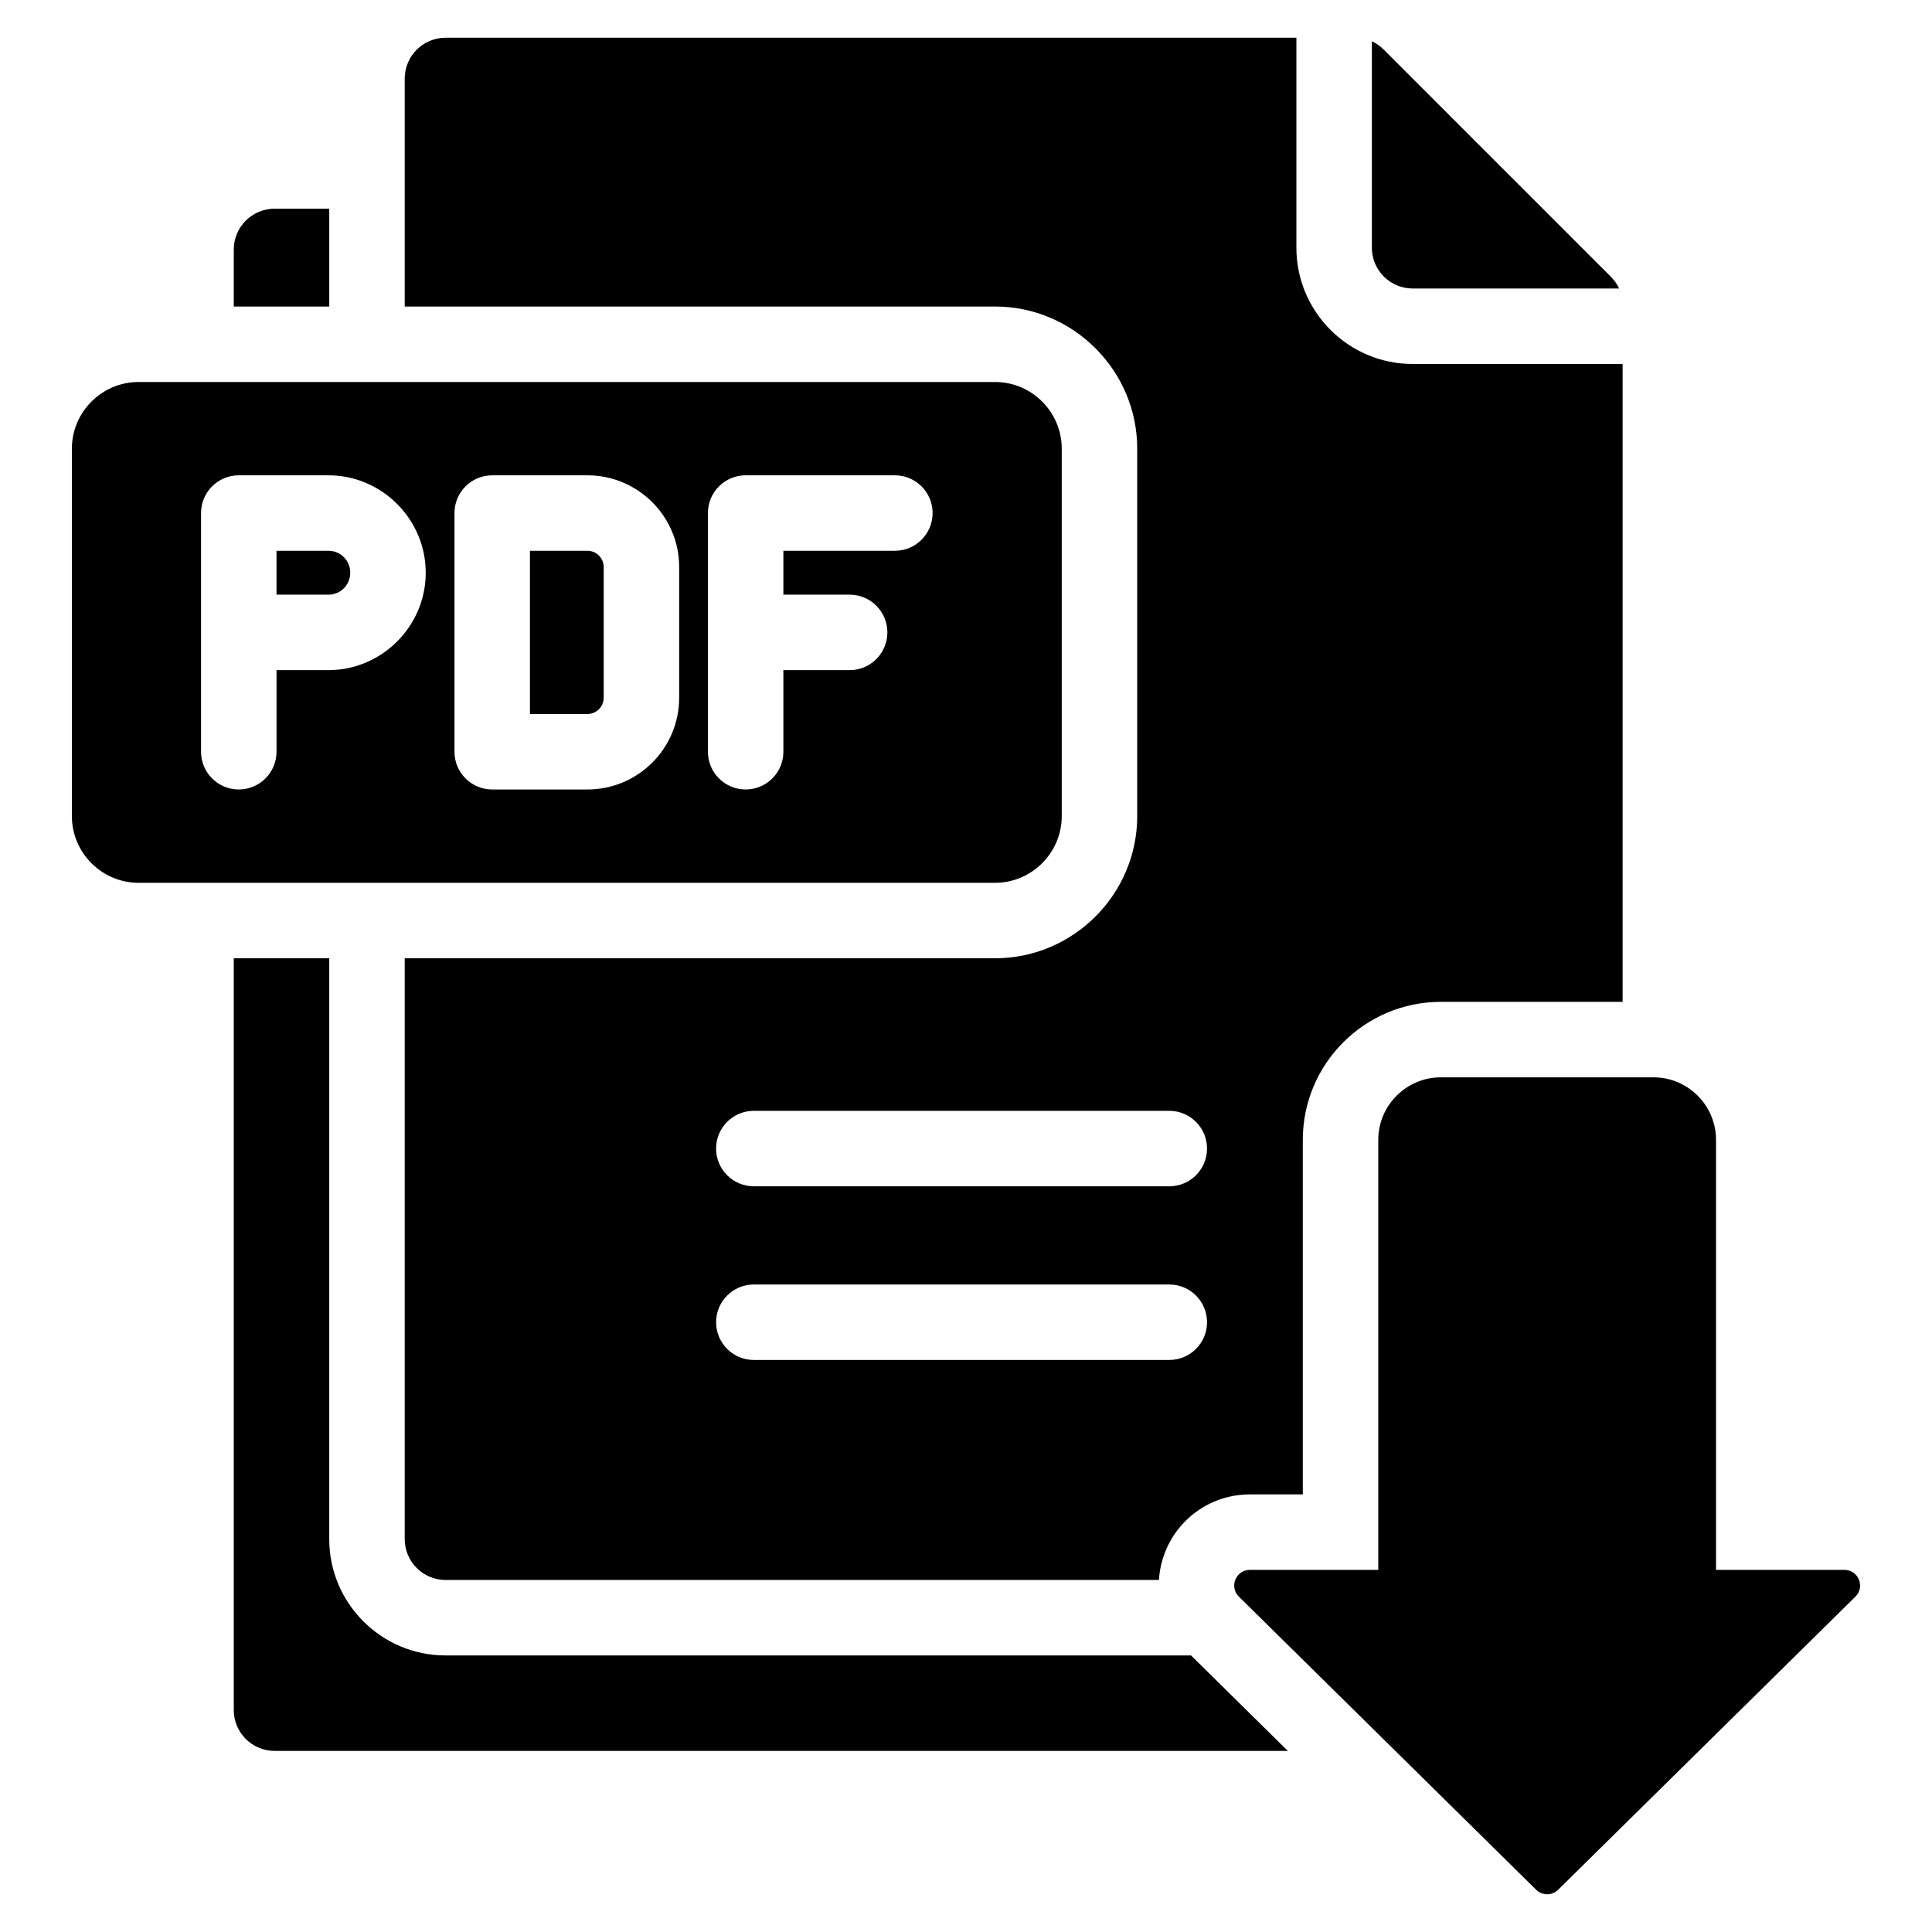
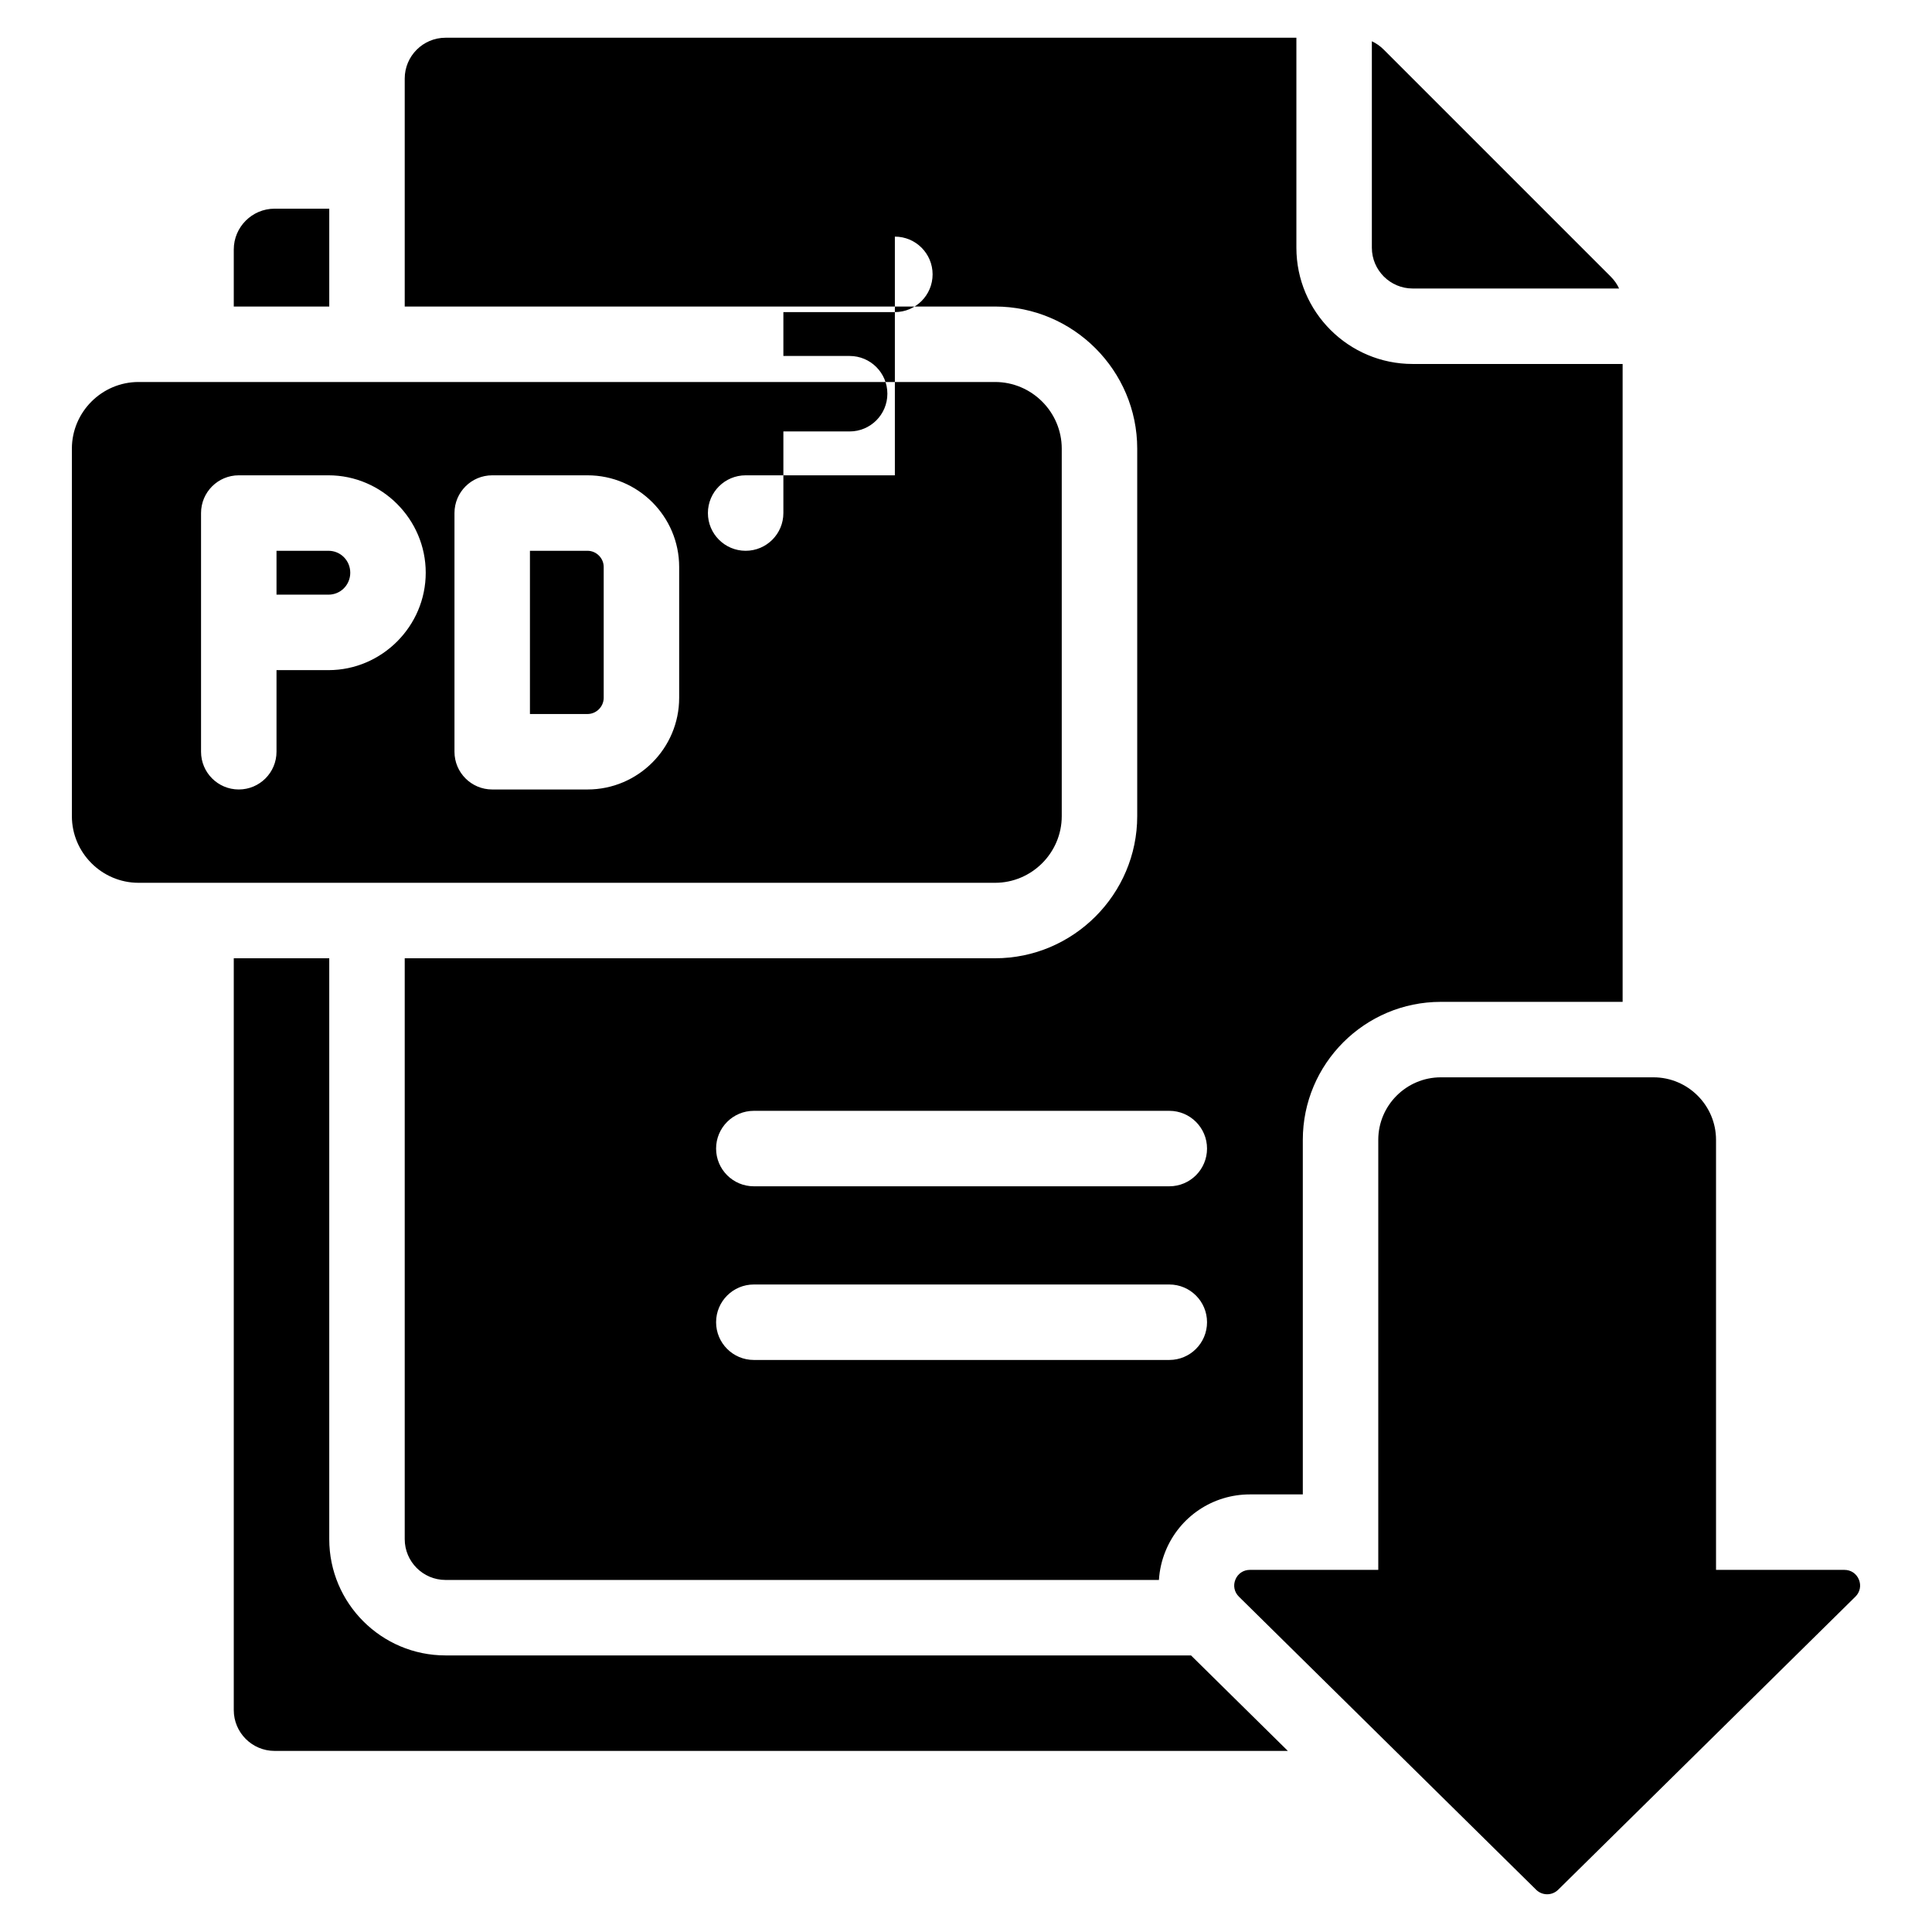
<svg xmlns="http://www.w3.org/2000/svg" id="Layer_1" enable-background="new 0 0 512 512" height="512" viewBox="0 0 512 512" width="512">
-   <path clip-rule="evenodd" d="m87.256 55.304h-14.491c-5.955 0-10.812 4.857-10.812 10.812v15.117h25.304v-25.929zm-25.304 198.647v199.245c0 5.955 4.857 10.812 10.812 10.812h268.53l-25.663-25.305h-197.563c-16.994 0-30.812-13.819-30.812-30.812v-153.94zm245.176 164.753h-189.06c-5.955 0-10.812-4.857-10.812-10.812v-153.941h156.451c20.718 0 37.668-16.95 37.668-37.668v-97.382c0-20.718-16.95-37.668-37.668-37.668h-156.451v-60.421c0-5.955 4.857-10.812 10.812-10.812h225.488v55.644c0 16.994 13.819 30.812 30.812 30.812h55.644v169.046h-48.179c-20.167 0-36.575 16.408-36.575 36.575v93.957h-14.028c-9.83 0-18.608 5.887-22.338 14.982-1.024 2.497-1.605 5.093-1.764 7.688zm56.428-407.767v54.707c0 5.955 4.857 10.812 10.812 10.812h54.707c-.524-1.148-1.268-2.205-2.229-3.166l-60.123-60.123c-.962-.962-2.019-1.706-3.167-2.23zm-163.784 349.467c-5.523 0-10-4.477-10-10s4.477-10 10-10h110.104c5.523 0 10 4.477 10 10s-4.477 10-10 10zm0-46.023c-5.523 0-10-4.477-10-10s4.477-10 10-10h110.104c5.523 0 10 4.477 10 10s-4.477 10-10 10zm-163.054-213.148c-9.717 0-17.668 7.951-17.668 17.668v97.382c0 9.717 7.951 17.668 17.668 17.668h226.989c9.718 0 17.668-7.951 17.668-17.668v-97.382c0-9.717-7.951-17.668-17.668-17.668zm36.56 56.359v-11.628h13.777c1.596 0 3.035.642 4.066 1.677 1.05 1.053 1.702 2.518 1.702 4.137s-.652 3.084-1.702 4.137c-1.031 1.034-2.47 1.676-4.066 1.676h-13.777zm163.871-31.628h-39.546c-5.523 0-10 4.477-10 10v63.256c0 5.523 4.477 10 10 10s10-4.477 10-10v-21.628h17.56c5.523 0 10-4.477 10-10s-4.477-10-10-10h-17.56v-11.628h29.546c5.523 0 10-4.477 10-10s-4.478-10-10-10zm-81.449 0h-25.26c-5.523 0-10 4.477-10 10v63.256c0 5.523 4.477 10 10 10h25.26c6.689 0 12.763-2.73 17.16-7.126s7.126-10.471 7.126-17.16v-34.684c0-6.689-2.73-12.763-7.126-17.16-4.397-4.397-10.471-7.126-17.16-7.126zm3.019 21.267c-.781-.781-1.851-1.267-3.019-1.267h-15.26v43.256h15.26c1.168 0 2.238-.486 3.019-1.267.782-.782 1.267-1.851 1.267-3.019v-34.684c0-1.168-.486-2.237-1.267-3.019zm-71.664 30.361c7.076 0 13.523-2.916 18.207-7.614 4.665-4.679 7.561-11.122 7.561-18.2s-2.896-13.521-7.562-18.2c-4.684-4.698-11.13-7.614-18.207-7.614h-23.776c-5.523 0-10 4.477-10 10v63.256c0 5.523 4.477 10 10 10s10-4.477 10-10v-21.628zm294.778 107.91h56.357c9.13 0 16.576 7.446 16.576 16.575v113.957h34.028c1.717 0 3.182.983 3.834 2.571.651 1.588.298 3.317-.924 4.523l-78.782 77.681c-1.61 1.588-4.208 1.588-5.819 0l-78.782-77.681c-1.222-1.206-1.576-2.935-.924-4.523.651-1.588 2.117-2.571 3.834-2.571h34.028v-113.957c-.001-9.129 7.445-16.575 16.574-16.575z" fill-rule="evenodd" />
+   <path clip-rule="evenodd" d="m87.256 55.304h-14.491c-5.955 0-10.812 4.857-10.812 10.812v15.117h25.304v-25.929zm-25.304 198.647v199.245c0 5.955 4.857 10.812 10.812 10.812h268.53l-25.663-25.305h-197.563c-16.994 0-30.812-13.819-30.812-30.812v-153.94zm245.176 164.753h-189.06c-5.955 0-10.812-4.857-10.812-10.812v-153.941h156.451c20.718 0 37.668-16.95 37.668-37.668v-97.382c0-20.718-16.95-37.668-37.668-37.668h-156.451v-60.421c0-5.955 4.857-10.812 10.812-10.812h225.488v55.644c0 16.994 13.819 30.812 30.812 30.812h55.644v169.046h-48.179c-20.167 0-36.575 16.408-36.575 36.575v93.957h-14.028c-9.83 0-18.608 5.887-22.338 14.982-1.024 2.497-1.605 5.093-1.764 7.688zm56.428-407.767v54.707c0 5.955 4.857 10.812 10.812 10.812h54.707c-.524-1.148-1.268-2.205-2.229-3.166l-60.123-60.123c-.962-.962-2.019-1.706-3.167-2.23zm-163.784 349.467c-5.523 0-10-4.477-10-10s4.477-10 10-10h110.104c5.523 0 10 4.477 10 10s-4.477 10-10 10zm0-46.023c-5.523 0-10-4.477-10-10s4.477-10 10-10h110.104c5.523 0 10 4.477 10 10s-4.477 10-10 10zm-163.054-213.148c-9.717 0-17.668 7.951-17.668 17.668v97.382c0 9.717 7.951 17.668 17.668 17.668h226.989c9.718 0 17.668-7.951 17.668-17.668v-97.382c0-9.717-7.951-17.668-17.668-17.668zm36.56 56.359v-11.628h13.777c1.596 0 3.035.642 4.066 1.677 1.05 1.053 1.702 2.518 1.702 4.137s-.652 3.084-1.702 4.137c-1.031 1.034-2.47 1.676-4.066 1.676h-13.777zm163.871-31.628h-39.546c-5.523 0-10 4.477-10 10c0 5.523 4.477 10 10 10s10-4.477 10-10v-21.628h17.56c5.523 0 10-4.477 10-10s-4.477-10-10-10h-17.56v-11.628h29.546c5.523 0 10-4.477 10-10s-4.478-10-10-10zm-81.449 0h-25.26c-5.523 0-10 4.477-10 10v63.256c0 5.523 4.477 10 10 10h25.26c6.689 0 12.763-2.73 17.16-7.126s7.126-10.471 7.126-17.16v-34.684c0-6.689-2.73-12.763-7.126-17.16-4.397-4.397-10.471-7.126-17.16-7.126zm3.019 21.267c-.781-.781-1.851-1.267-3.019-1.267h-15.26v43.256h15.26c1.168 0 2.238-.486 3.019-1.267.782-.782 1.267-1.851 1.267-3.019v-34.684c0-1.168-.486-2.237-1.267-3.019zm-71.664 30.361c7.076 0 13.523-2.916 18.207-7.614 4.665-4.679 7.561-11.122 7.561-18.2s-2.896-13.521-7.562-18.2c-4.684-4.698-11.13-7.614-18.207-7.614h-23.776c-5.523 0-10 4.477-10 10v63.256c0 5.523 4.477 10 10 10s10-4.477 10-10v-21.628zm294.778 107.91h56.357c9.13 0 16.576 7.446 16.576 16.575v113.957h34.028c1.717 0 3.182.983 3.834 2.571.651 1.588.298 3.317-.924 4.523l-78.782 77.681c-1.61 1.588-4.208 1.588-5.819 0l-78.782-77.681c-1.222-1.206-1.576-2.935-.924-4.523.651-1.588 2.117-2.571 3.834-2.571h34.028v-113.957c-.001-9.129 7.445-16.575 16.574-16.575z" fill-rule="evenodd" />
</svg>